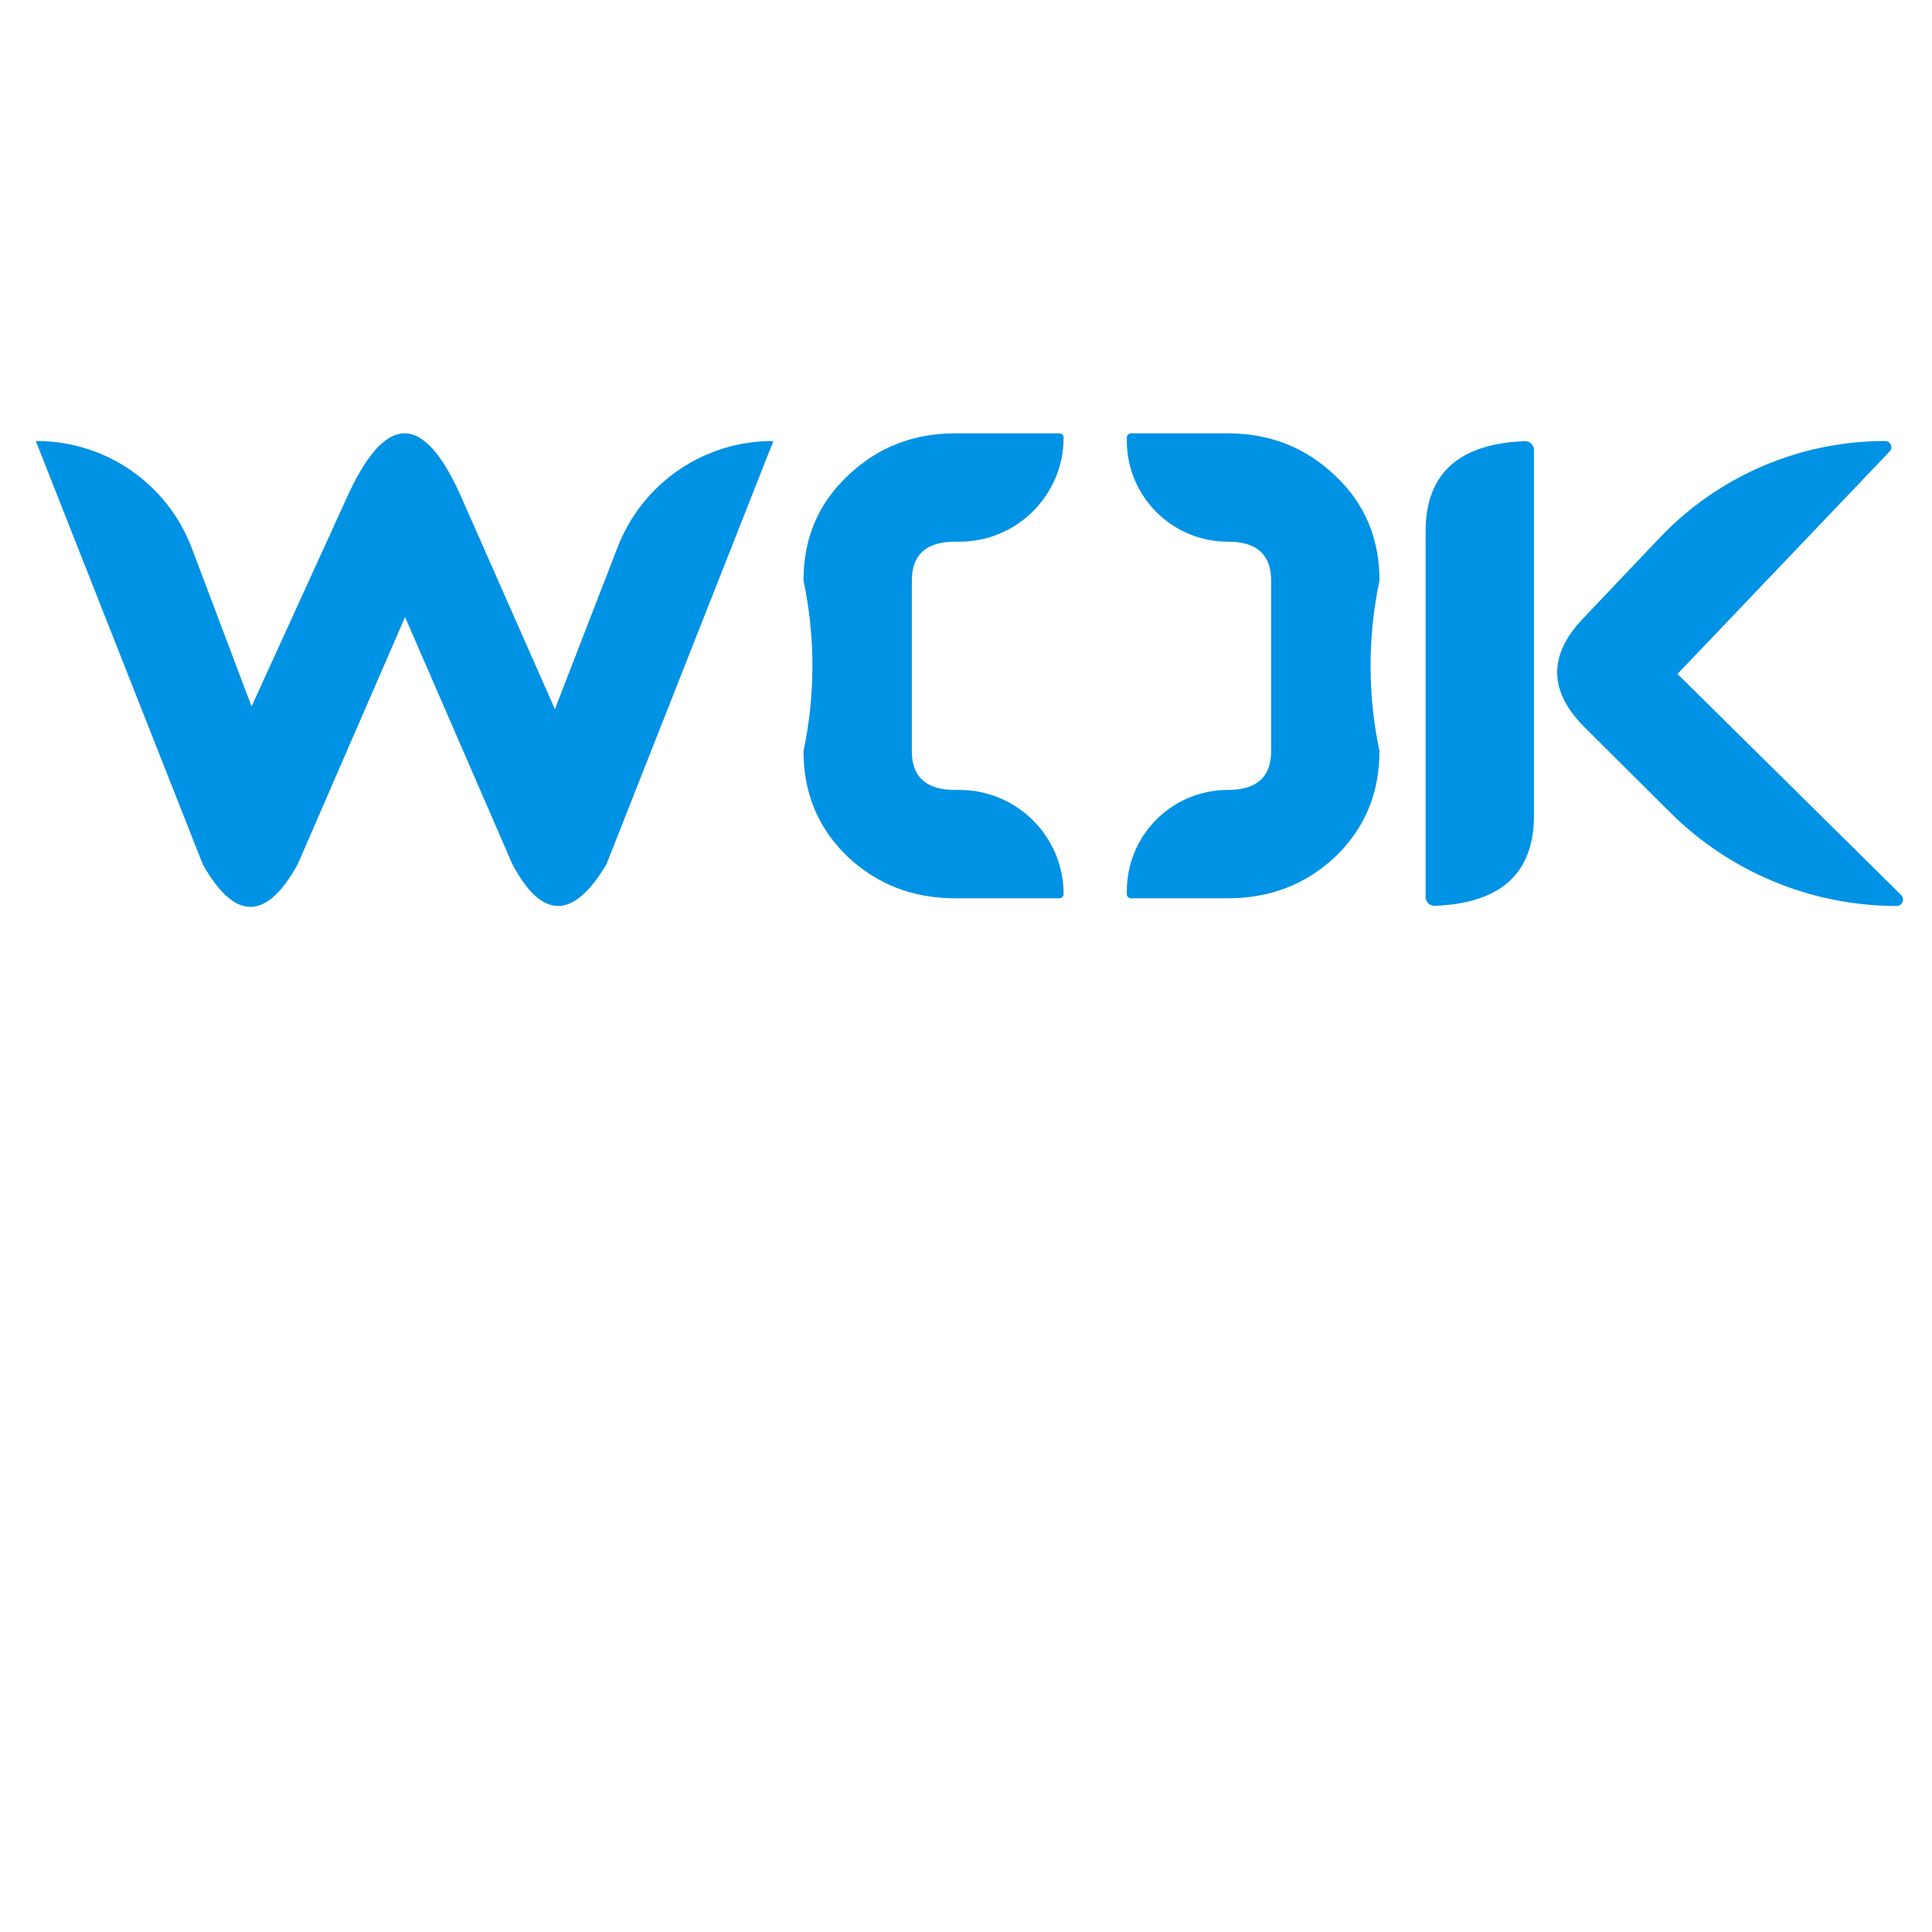
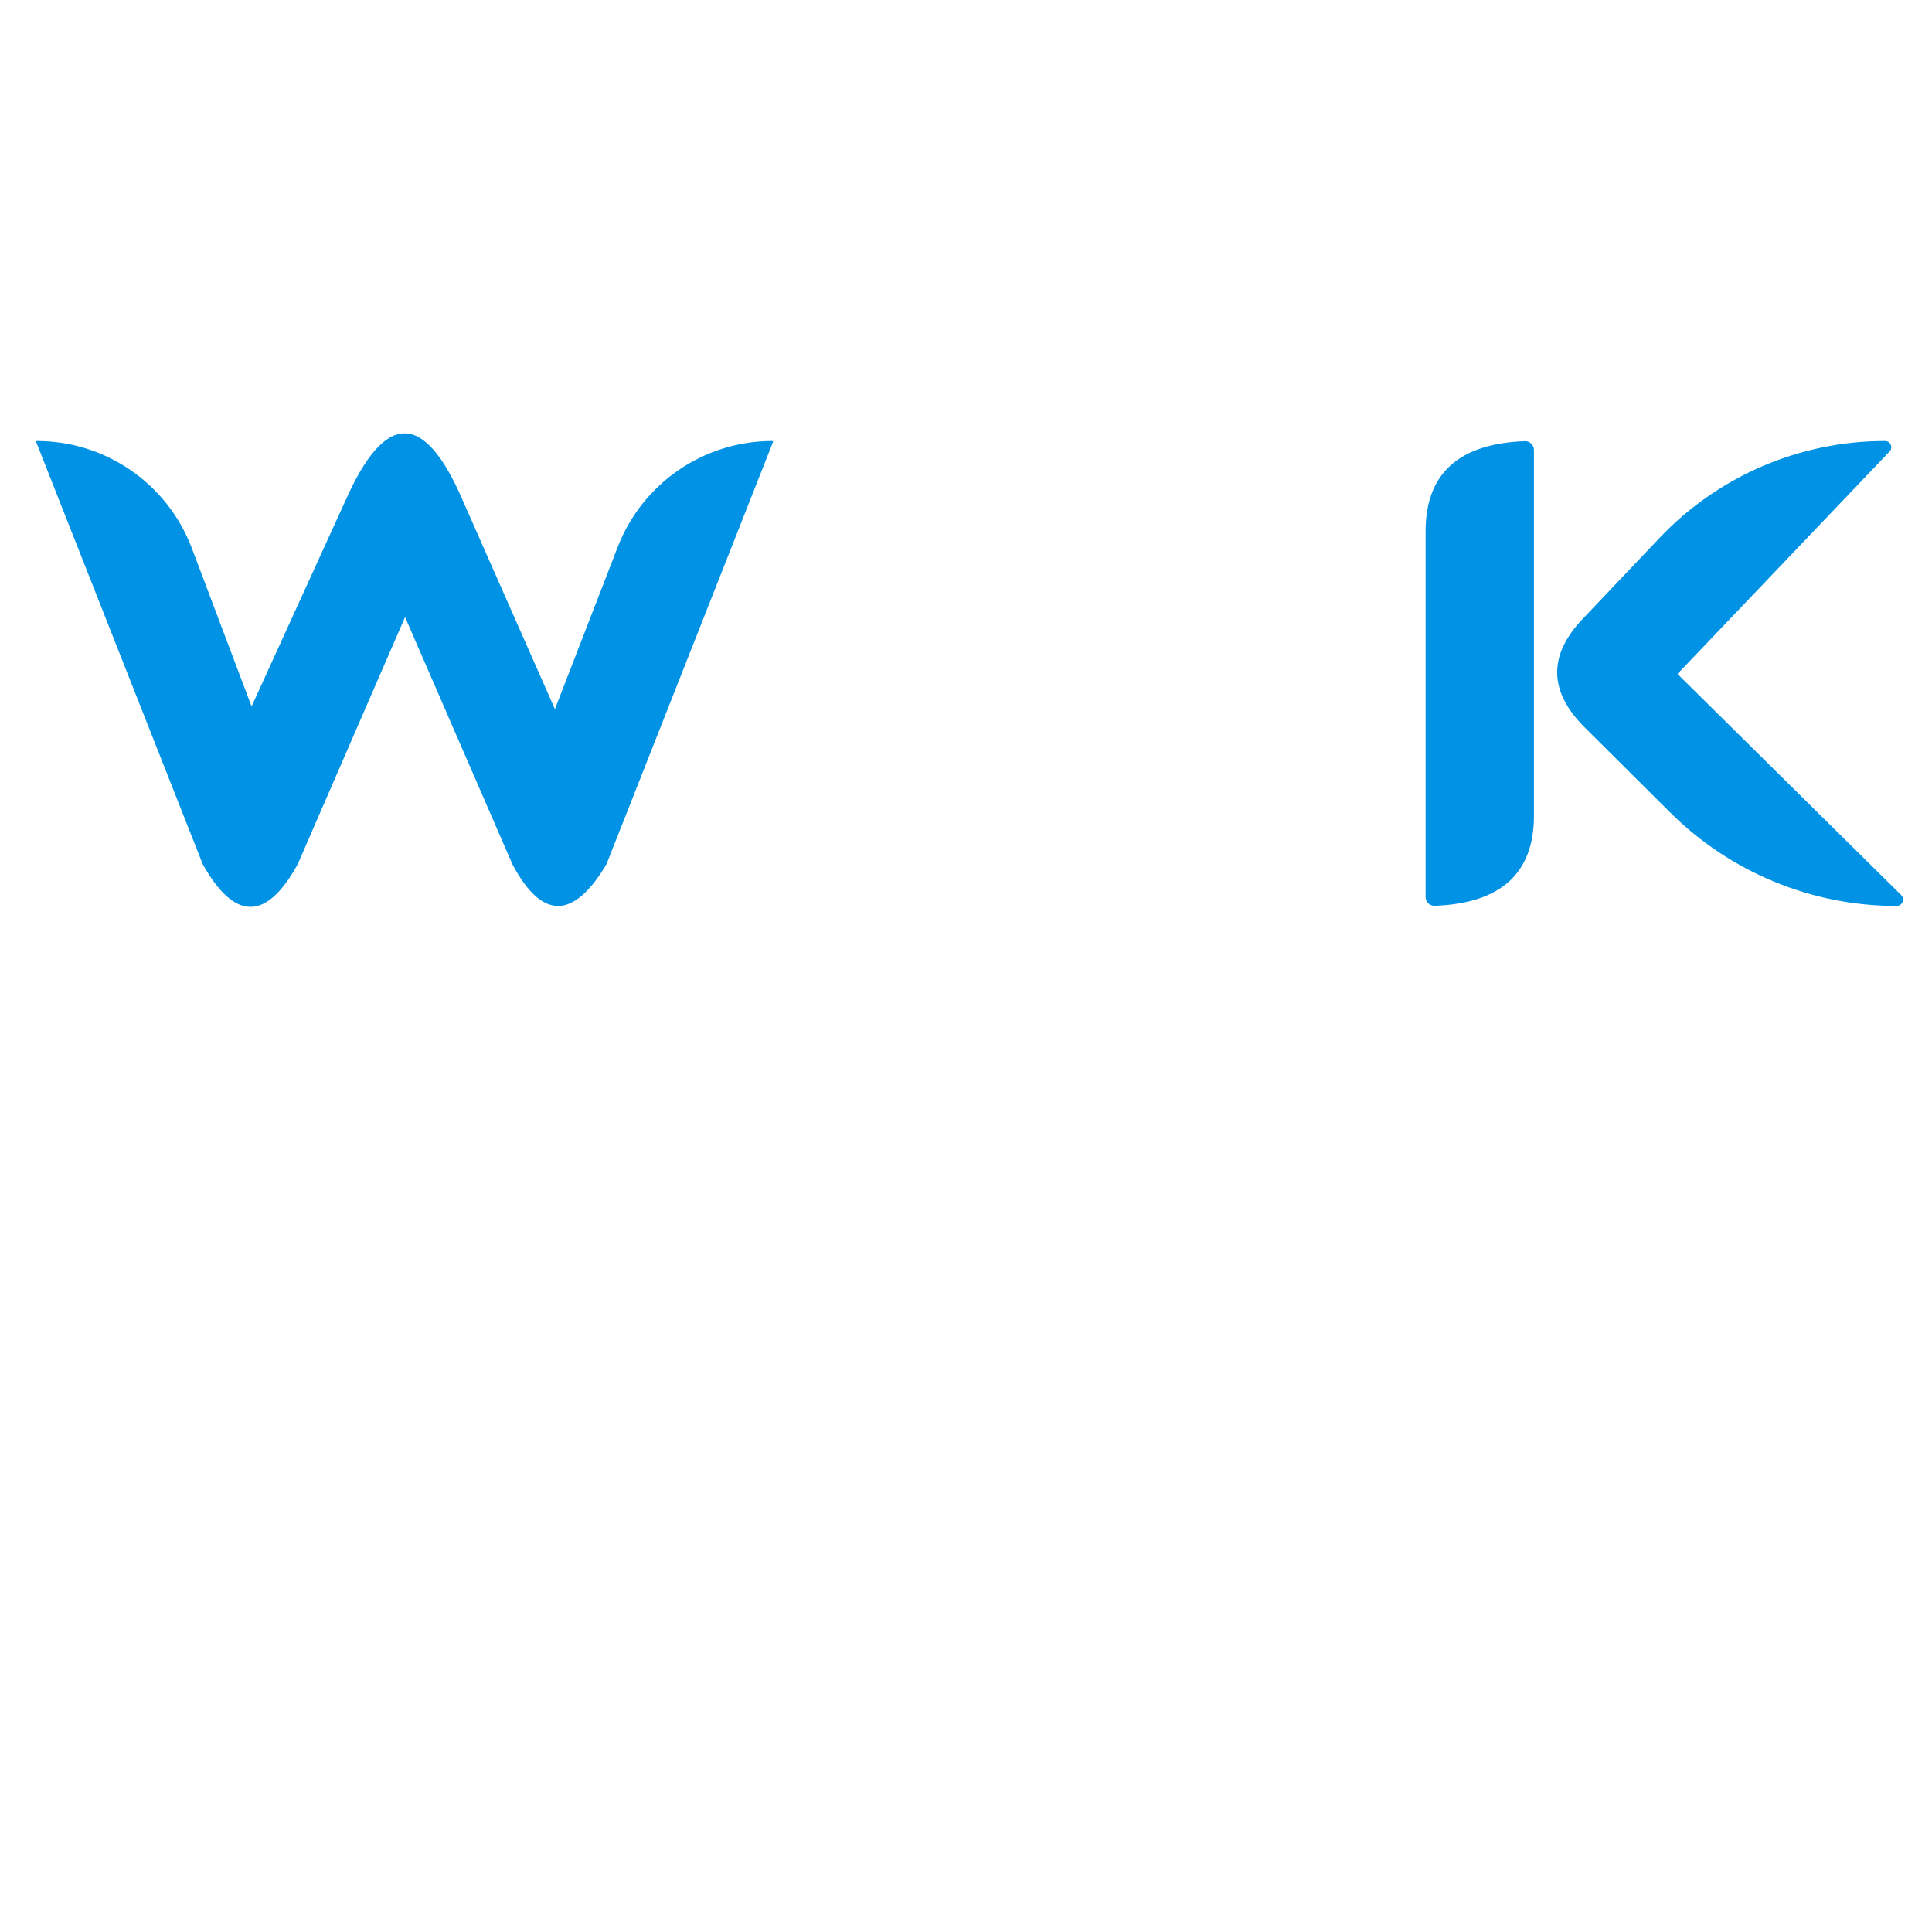
<svg xmlns="http://www.w3.org/2000/svg" width="214" height="214" viewBox="0 0 214 214" fill="none">
-   <path d="M105.8 48H117.353C117.608 48 117.814 48.207 117.814 48.462V48.462C117.814 54.834 112.649 60 106.276 60H105.8C102.6 60 101 61.433 101 64.3V83.2C101 86.067 102.6 87.5 105.8 87.5H106.276C112.649 87.5 117.814 92.666 117.814 99.038V99.038C117.814 99.293 117.608 99.5 117.353 99.5H105.8C101.133 99.5 97.167 97.967 93.9 94.9C90.633 91.767 89 87.867 89 83.2V83.2C90.319 76.969 90.319 70.531 89 64.3V64.3C89 59.633 90.633 55.767 93.9 52.7C97.167 49.567 101.133 48 105.8 48Z" fill="#0092E4" />
-   <path d="M124.814 99.038C124.814 99.293 125.021 99.5 125.276 99.5H136C140.667 99.5 144.633 97.967 147.9 94.9C151.167 91.767 152.8 87.867 152.8 83.2V83.2C151.481 76.969 151.481 70.531 152.8 64.3V64.3C152.8 59.633 151.167 55.767 147.9 52.7C144.633 49.567 140.667 48 136 48H125.276C125.021 48 124.814 48.207 124.814 48.462V48.815C124.814 54.992 129.822 60 136 60V60C139.2 60 140.8 61.433 140.8 64.3V83.2C140.8 86.067 139.2 87.5 136 87.5V87.5C129.822 87.5 124.814 92.508 124.814 98.686V99.038Z" fill="#0092E4" />
  <path fill-rule="evenodd" clip-rule="evenodd" d="M85.558 48.85C85.609 48.85 85.645 48.902 85.626 48.95L67.166 95.75C63.499 101.883 60.032 101.883 56.766 95.75L44.866 68.35L32.966 95.75C29.499 102.017 25.999 102.017 22.466 95.75L4.005 48.95C3.986 48.902 4.022 48.85 4.074 48.85C11.711 48.85 18.551 53.579 21.249 60.724L27.866 78.25L38.266 55.45C42.666 45.517 46.999 45.517 51.266 55.45L61.466 78.55L68.419 60.593C71.159 53.515 77.968 48.85 85.558 48.85ZM169.909 90.35C169.909 96.732 166.243 100.059 158.912 100.332C158.36 100.352 157.909 99.902 157.909 99.35V58.85C157.909 52.468 161.575 49.141 168.907 48.868C169.459 48.848 169.909 49.298 169.909 49.85V90.35ZM175.309 68.55L183.826 59.578C190.328 52.729 199.357 48.85 208.801 48.85C209.407 48.85 209.717 49.576 209.3 50.014L185.809 74.65L210.579 99.134C211.031 99.58 210.714 100.35 210.079 100.35C200.684 100.35 191.67 96.63 185.01 90.003L175.609 80.65C171.543 76.65 171.443 72.617 175.309 68.55Z" fill="#0092E4" />
</svg>